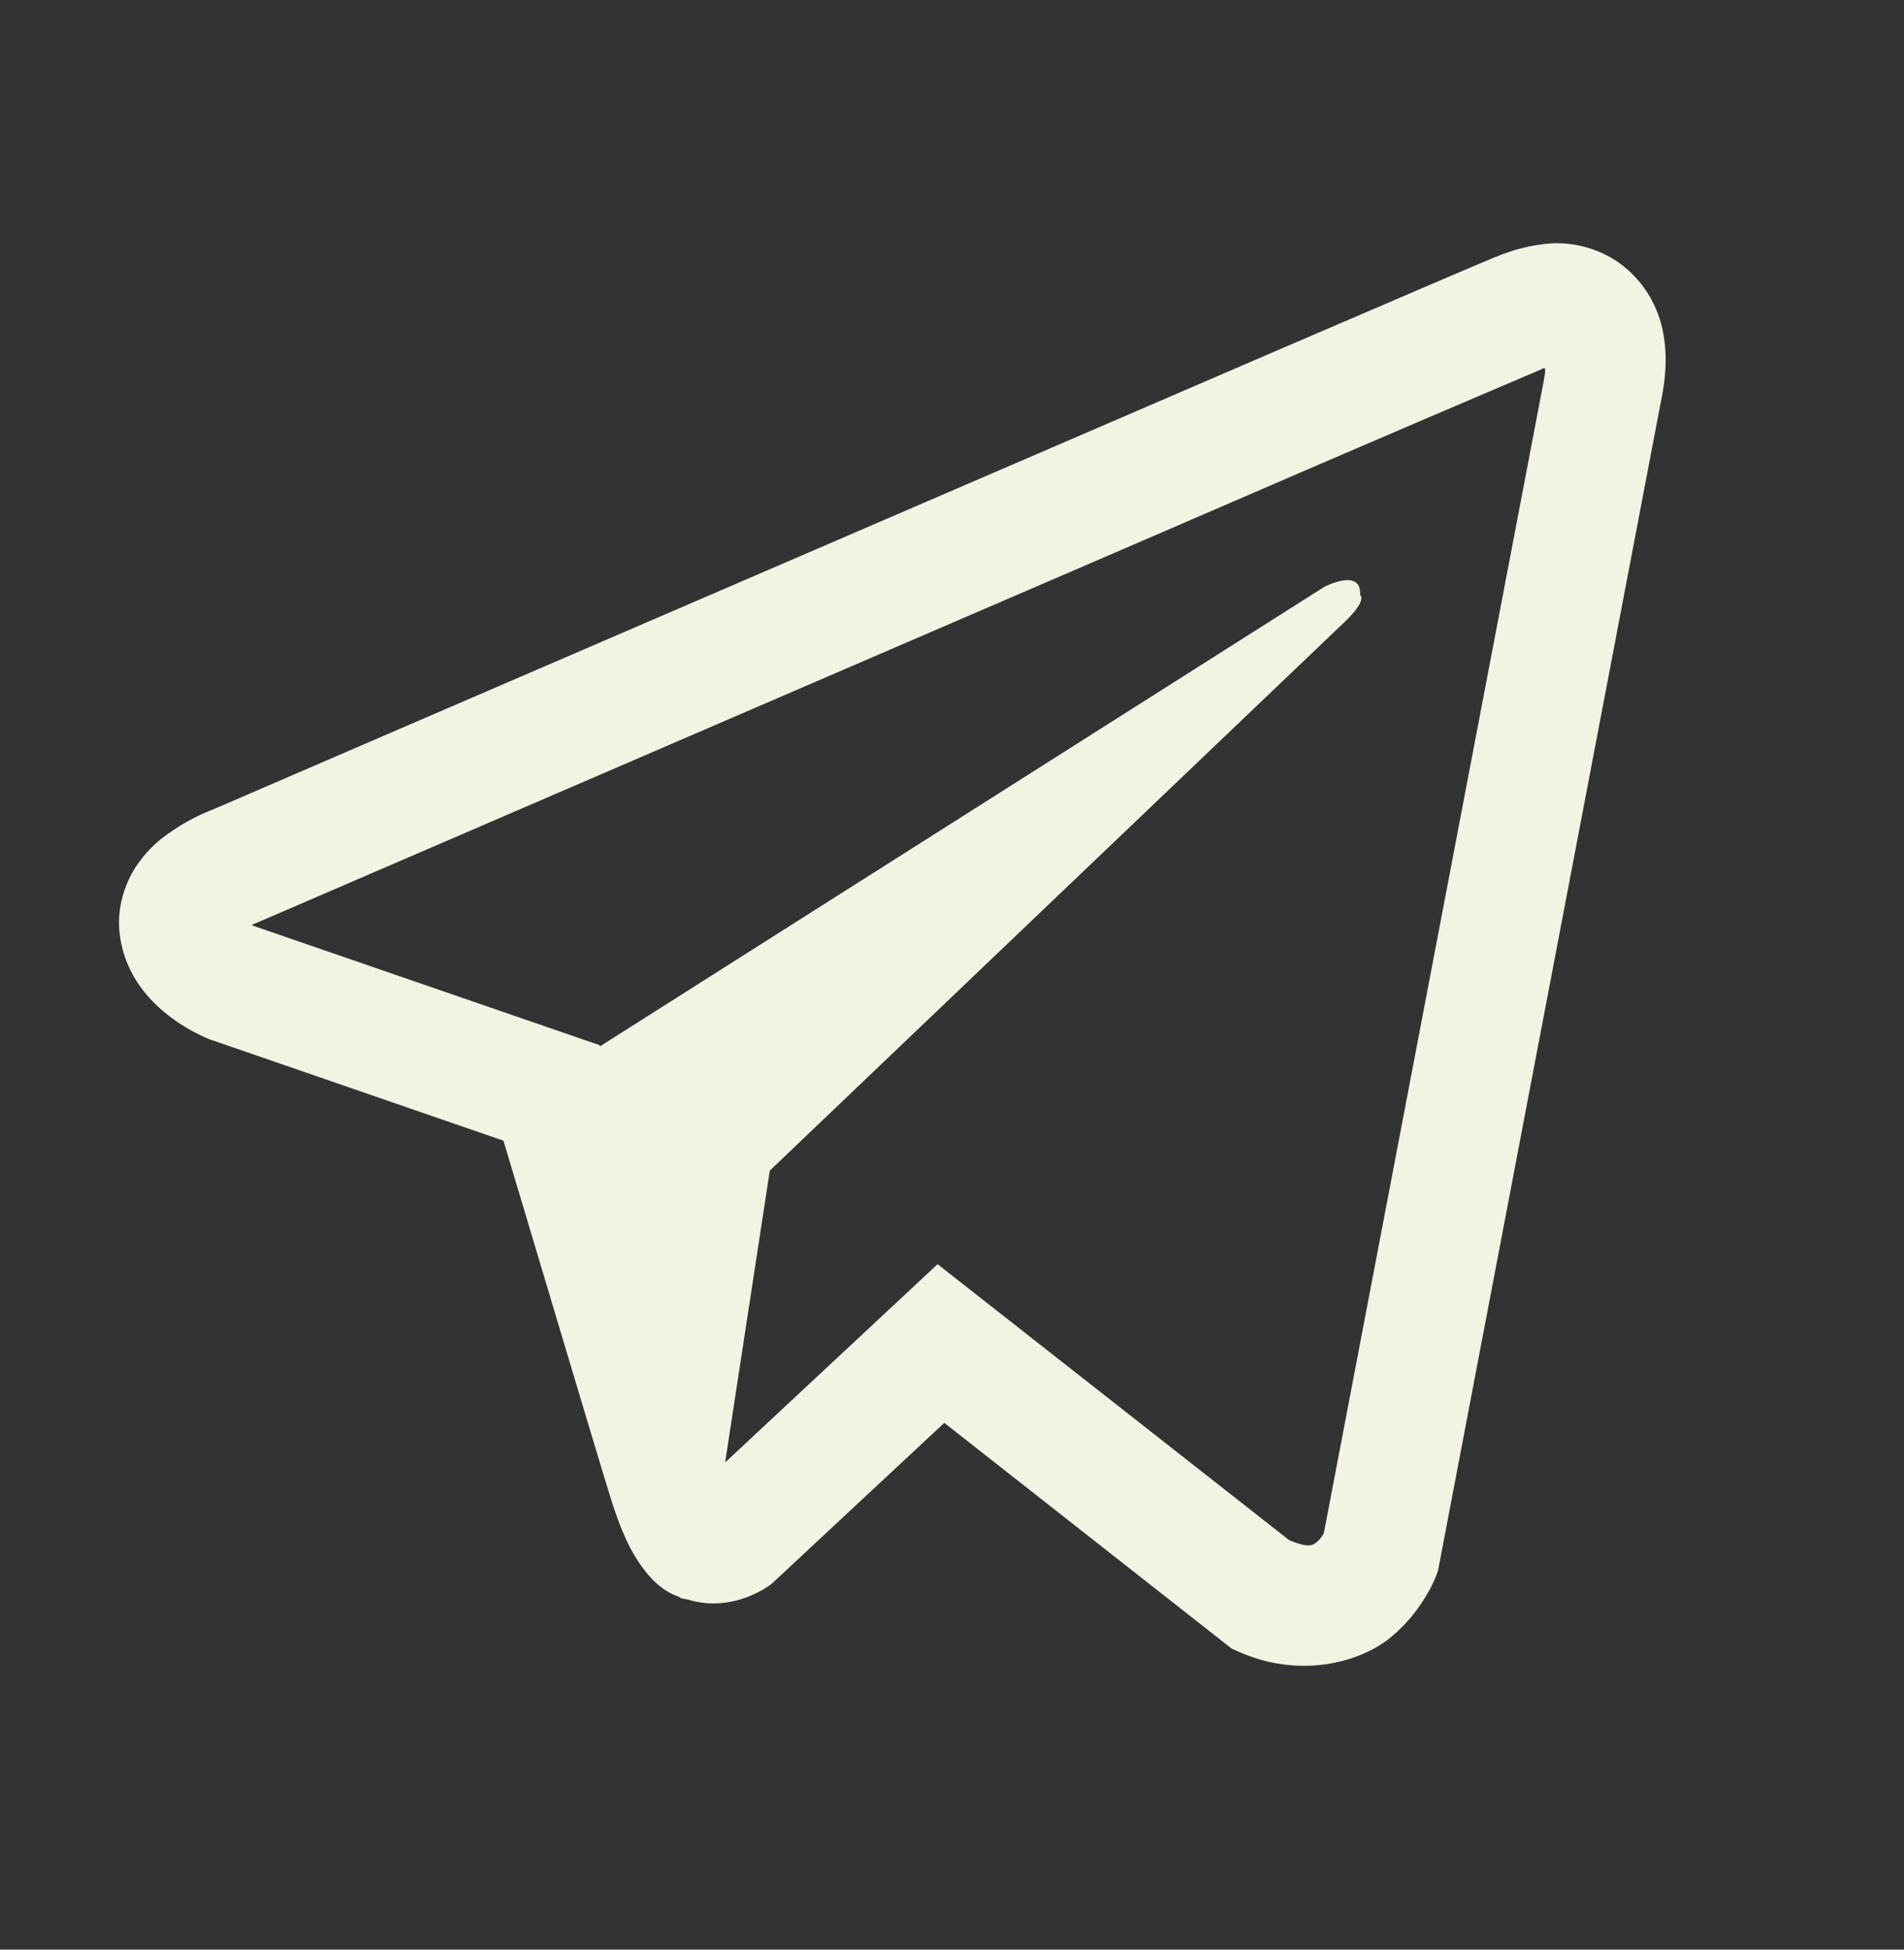
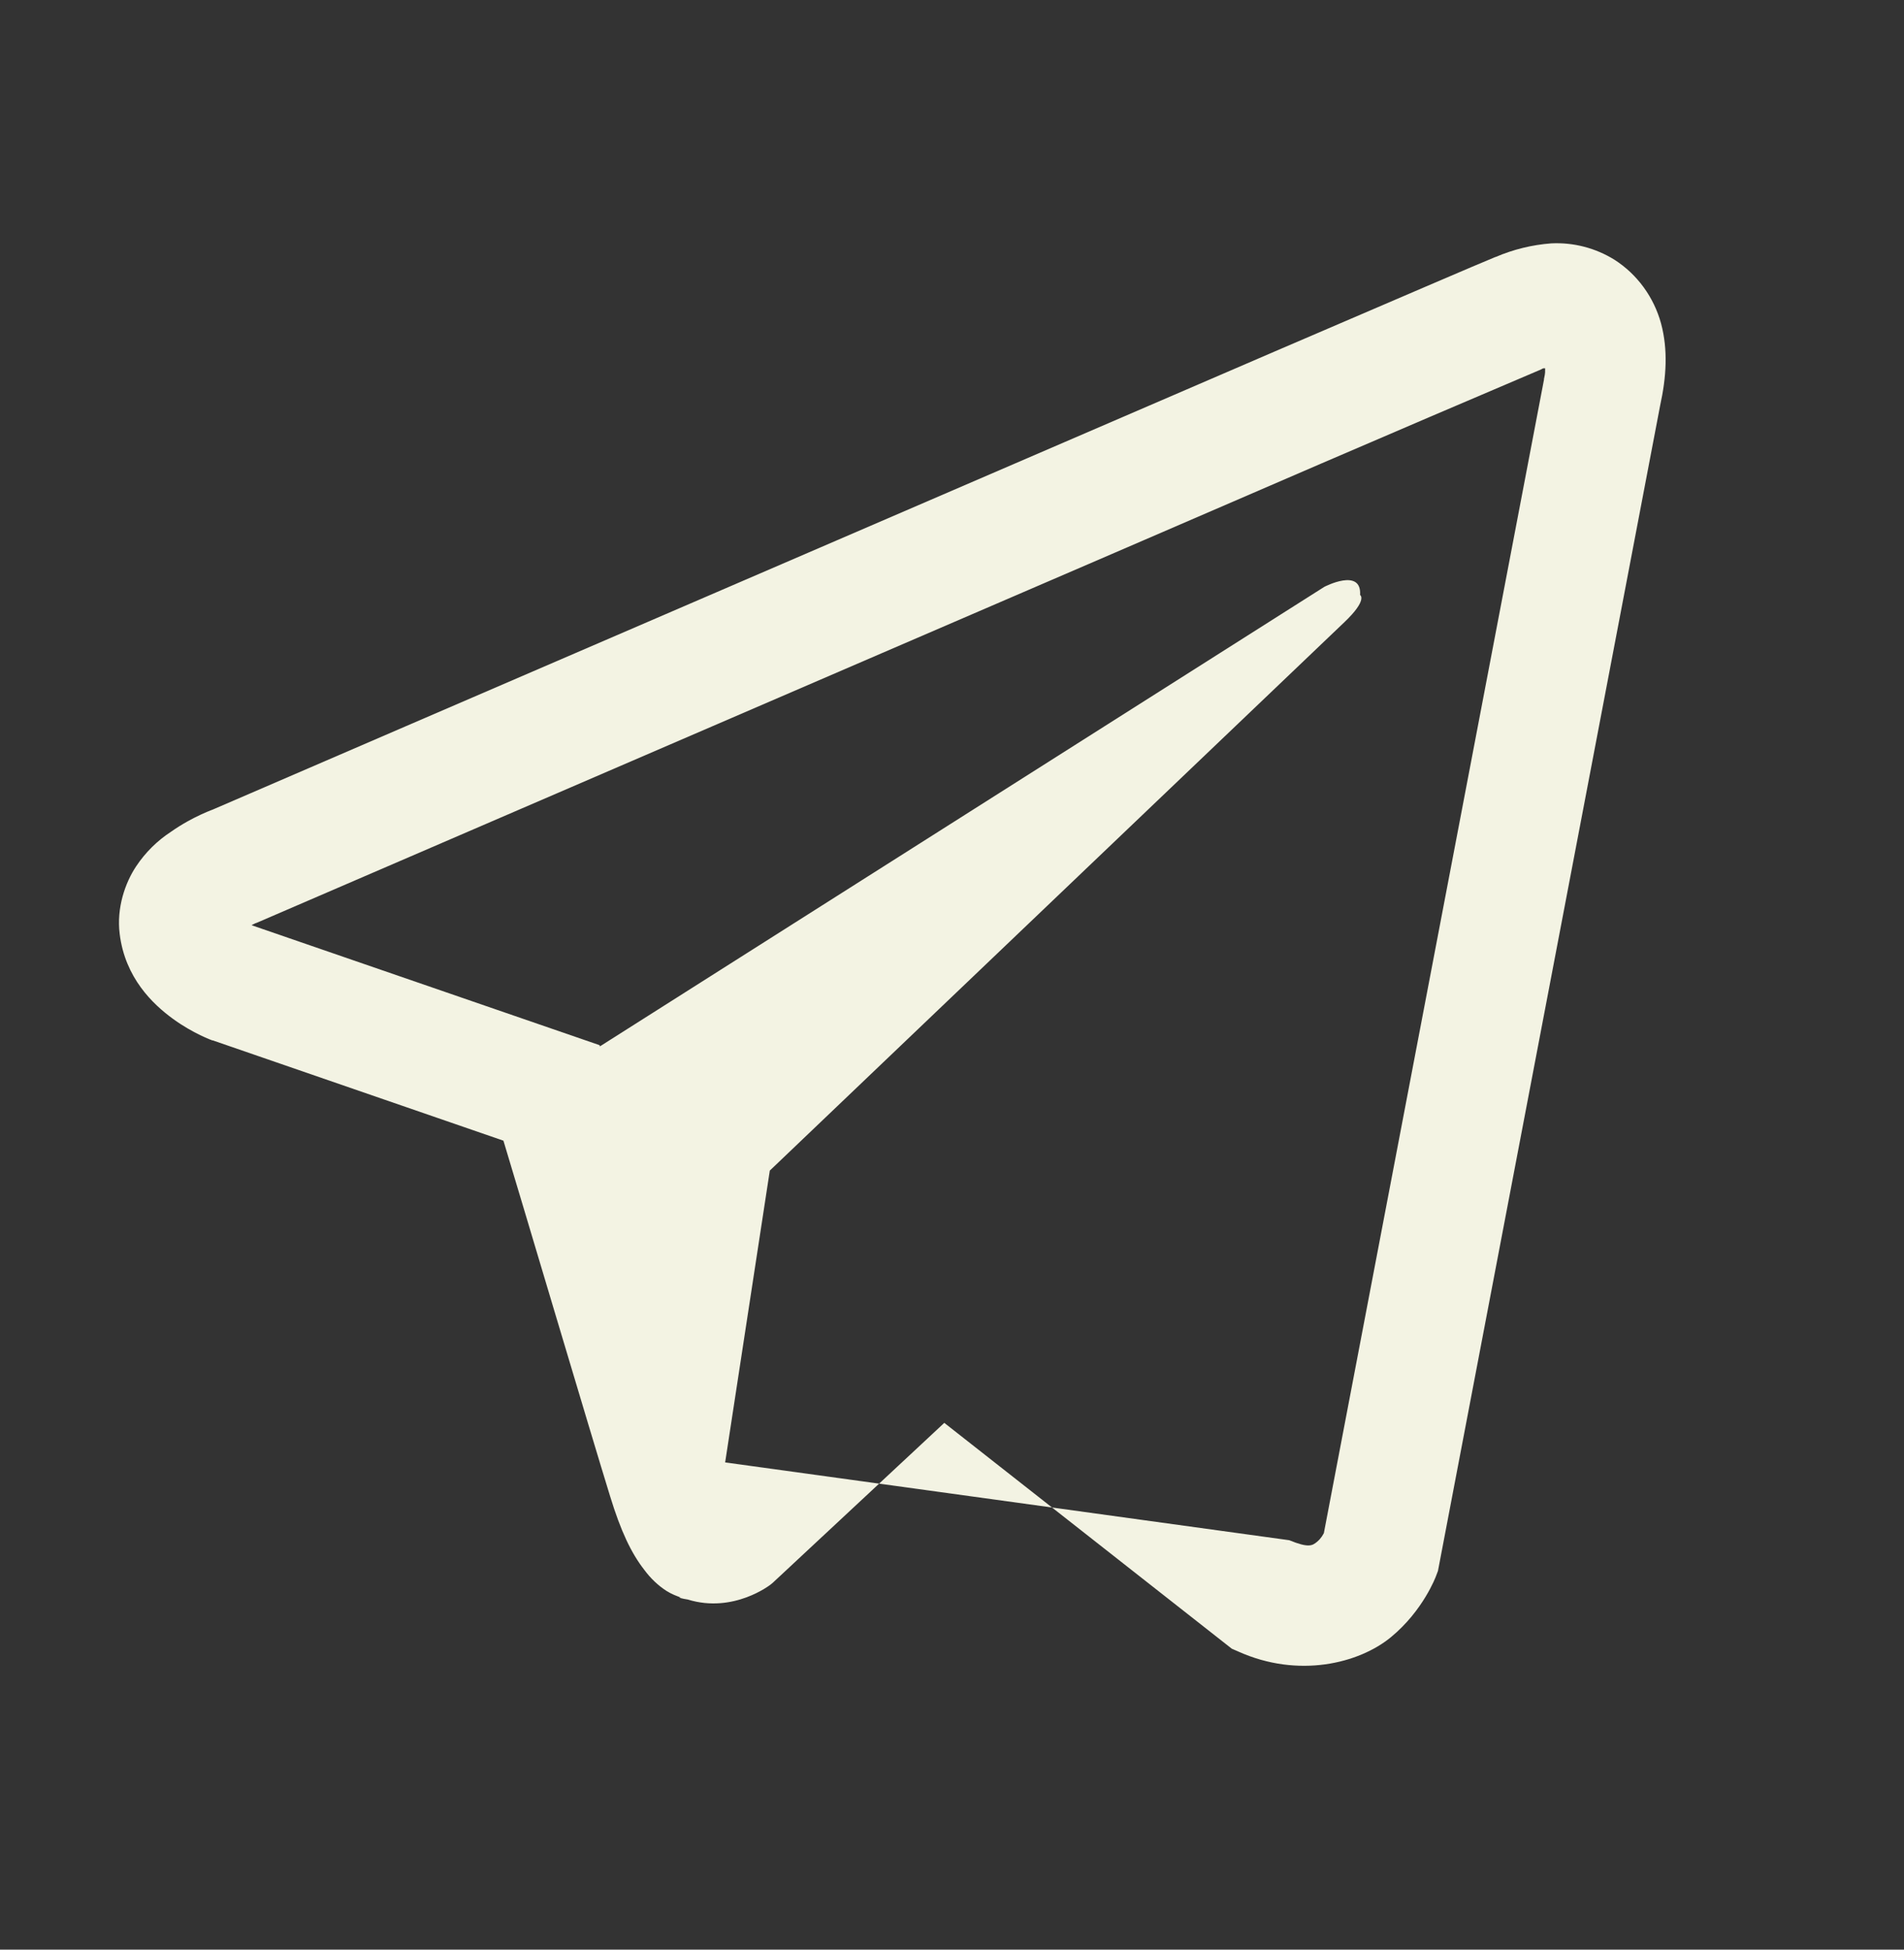
<svg xmlns="http://www.w3.org/2000/svg" width="42" height="43" viewBox="0 0 42 43" fill="none">
  <rect x="0" y="0" width="42" height="43" fill="#333333" stroke="none" />
-   <path d="M34.216 5.368C33.795 5.4 33.382 5.501 32.992 5.668H32.987C32.612 5.82 30.834 6.586 28.13 7.747L18.442 11.925C11.489 14.921 4.655 17.872 4.655 17.872L4.736 17.84C4.736 17.84 4.265 17.998 3.773 18.344C3.469 18.542 3.207 18.801 3.004 19.106C2.762 19.468 2.568 20.023 2.64 20.597C2.758 21.567 3.373 22.149 3.814 22.47C4.26 22.796 4.685 22.947 4.685 22.947H4.696L11.105 25.158C11.392 26.102 13.058 31.709 13.458 33C13.694 33.771 13.924 34.254 14.211 34.622C14.35 34.81 14.513 34.967 14.709 35.093C14.81 35.154 14.919 35.202 15.032 35.236L14.966 35.22C14.986 35.225 15.001 35.241 15.016 35.247C15.068 35.261 15.104 35.267 15.171 35.278C16.185 35.592 17 34.947 17 34.947L17.046 34.909L20.83 31.382L27.172 36.363L27.317 36.426C28.638 37.02 29.977 36.69 30.684 36.107C31.397 35.52 31.674 34.768 31.674 34.768L31.72 34.647L36.621 8.943C36.76 8.309 36.795 7.715 36.642 7.138C36.483 6.555 36.118 6.053 35.617 5.731C35.196 5.469 34.708 5.343 34.216 5.368ZM34.084 8.123C34.079 8.208 34.094 8.198 34.058 8.361V8.376L29.203 33.813C29.182 33.849 29.146 33.928 29.049 34.008C28.947 34.091 28.865 34.144 28.439 33.97L20.682 27.882L15.996 32.254L16.981 25.818L29.654 13.724C30.177 13.227 30.002 13.122 30.002 13.122C30.039 12.512 29.213 12.943 29.213 12.943L13.232 23.079L13.227 23.052L5.567 20.412V20.406L5.547 20.402C5.561 20.398 5.574 20.392 5.587 20.386L5.629 20.365L5.67 20.35C5.67 20.35 12.509 17.399 19.461 14.402C22.942 12.902 26.449 11.39 29.146 10.223C30.746 9.534 32.347 8.849 33.95 8.167C34.058 8.124 34.006 8.123 34.084 8.123Z" fill="#F3F3E3" />
+   <path d="M34.216 5.368C33.795 5.4 33.382 5.501 32.992 5.668H32.987C32.612 5.82 30.834 6.586 28.13 7.747L18.442 11.925C11.489 14.921 4.655 17.872 4.655 17.872L4.736 17.84C4.736 17.84 4.265 17.998 3.773 18.344C3.469 18.542 3.207 18.801 3.004 19.106C2.762 19.468 2.568 20.023 2.64 20.597C2.758 21.567 3.373 22.149 3.814 22.47C4.26 22.796 4.685 22.947 4.685 22.947H4.696L11.105 25.158C11.392 26.102 13.058 31.709 13.458 33C13.694 33.771 13.924 34.254 14.211 34.622C14.35 34.81 14.513 34.967 14.709 35.093C14.81 35.154 14.919 35.202 15.032 35.236L14.966 35.22C14.986 35.225 15.001 35.241 15.016 35.247C15.068 35.261 15.104 35.267 15.171 35.278C16.185 35.592 17 34.947 17 34.947L17.046 34.909L20.83 31.382L27.172 36.363L27.317 36.426C28.638 37.02 29.977 36.69 30.684 36.107C31.397 35.52 31.674 34.768 31.674 34.768L31.72 34.647L36.621 8.943C36.76 8.309 36.795 7.715 36.642 7.138C36.483 6.555 36.118 6.053 35.617 5.731C35.196 5.469 34.708 5.343 34.216 5.368ZM34.084 8.123C34.079 8.208 34.094 8.198 34.058 8.361V8.376L29.203 33.813C29.182 33.849 29.146 33.928 29.049 34.008C28.947 34.091 28.865 34.144 28.439 33.97L15.996 32.254L16.981 25.818L29.654 13.724C30.177 13.227 30.002 13.122 30.002 13.122C30.039 12.512 29.213 12.943 29.213 12.943L13.232 23.079L13.227 23.052L5.567 20.412V20.406L5.547 20.402C5.561 20.398 5.574 20.392 5.587 20.386L5.629 20.365L5.67 20.35C5.67 20.35 12.509 17.399 19.461 14.402C22.942 12.902 26.449 11.39 29.146 10.223C30.746 9.534 32.347 8.849 33.95 8.167C34.058 8.124 34.006 8.123 34.084 8.123Z" fill="#F3F3E3" />
</svg>